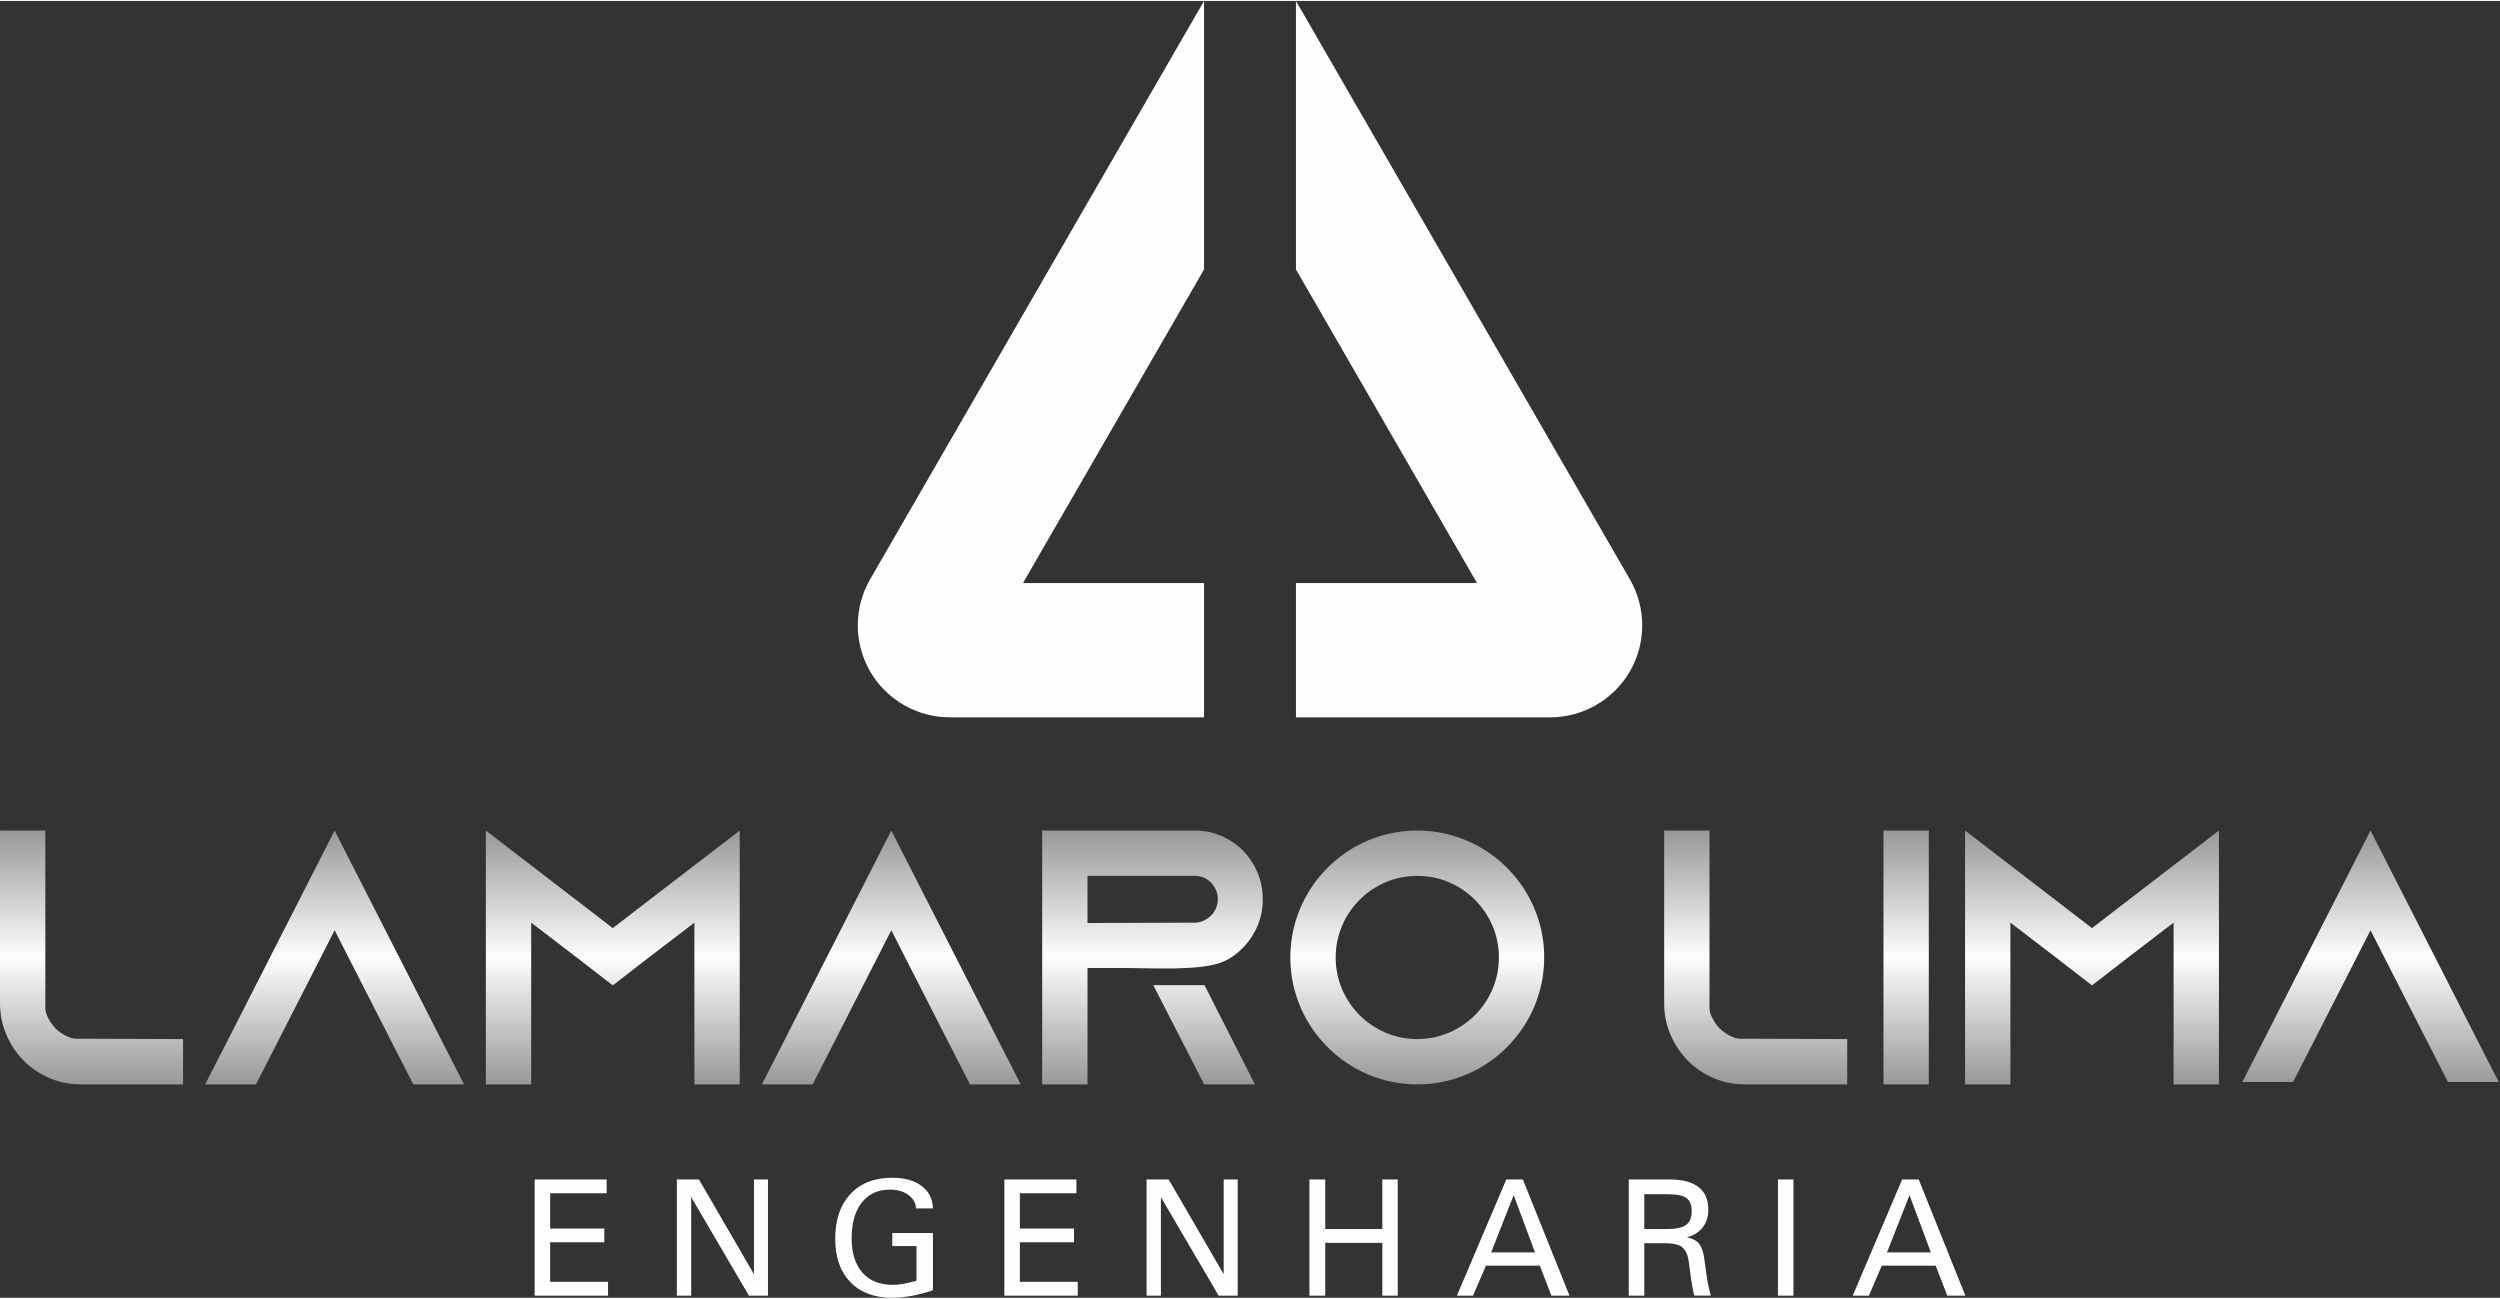
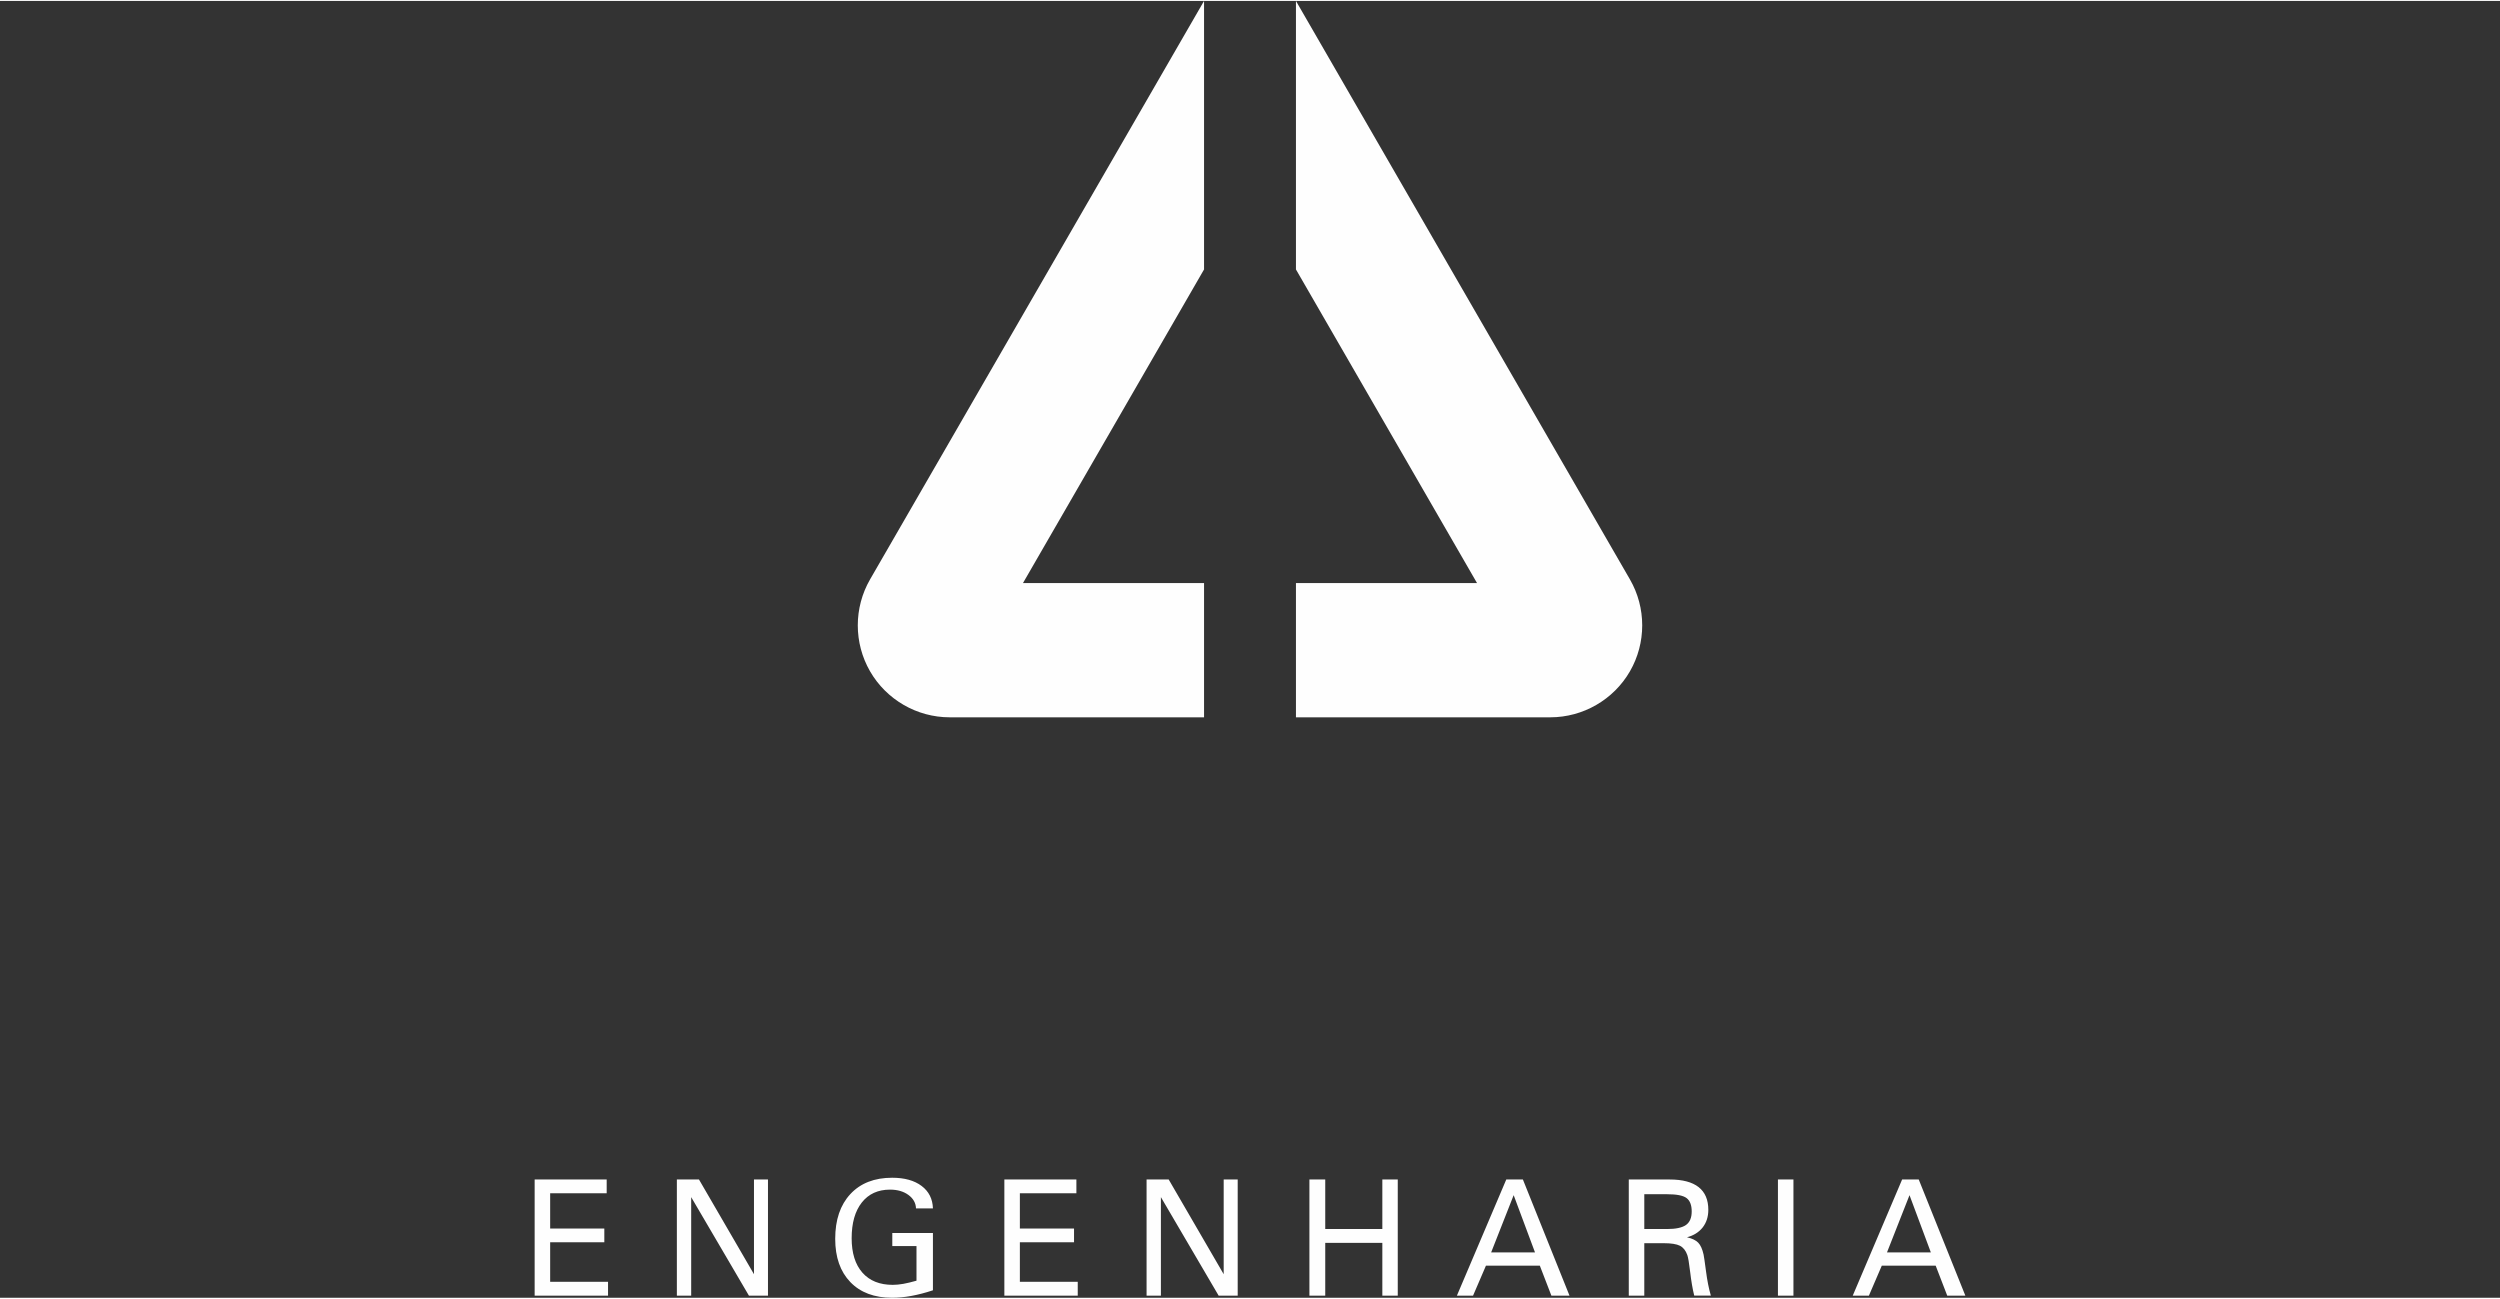
<svg xmlns="http://www.w3.org/2000/svg" xml:space="preserve" width="385px" height="200px" style="shape-rendering:geometricPrecision; text-rendering:geometricPrecision; image-rendering:optimizeQuality; fill-rule:evenodd; clip-rule:evenodd" viewBox="0 0 404073 209604">
  <rect x="0" y="0" width="404073" height="209604" fill="#333333" stroke="none" />
  <defs>
    <style type="text/css"> .fil2 {fill:#FEFEFE} .fil1 {fill:#FEFEFE;fill-rule:nonzero} .fil0 {fill:url(#id0);fill-rule:nonzero} </style>
    <linearGradient id="id0" gradientUnits="userSpaceOnUse" x1="202036" y1="175118" x2="202036" y2="134087">
      <stop offset="0" style="stop-color:#96989A" />
      <stop offset="0.502" style="stop-color:#FEFEFE" />
      <stop offset="1" style="stop-color:#96989A" />
    </linearGradient>
  </defs>
  <g id="Camada_x0020_1">
    <g id="_459920648">
-       <path class="fil0" d="M12309 167733c-863,-3 -1658,-430 -2364,-880 -695,-443 -1296,-1044 -1739,-1739 -450,-706 -879,-1485 -879,-2364l0 -28663 -7327 0 0 27960c0,1010 122,2030 342,2980 223,960 582,1890 1006,2765 625,1288 1453,2460 2452,3468 1008,1018 2173,1863 3468,2510 873,437 1805,783 2765,1006 949,220 1954,342 2980,342l16573 0 0 -7327 -17277 -59zm58952 59l-17175 -33704 -17174 33704 -3751 7327 8206 0 3751 -7327 8968 -17585 8968 17585 3751 7327 8206 0 -3751 -7327zm40972 -28077l-13189 10141 -13188 -10141 -7327 -5627 0 41031 7327 0 0 -26143 7210 5510 5979 4631 5979 -4631 7210 -5510 0 26143 7327 0 0 -41031 -7327 5627zm49003 28077l-17175 -33704 -17174 33704 -3751 7327 8206 0 3751 -7327 8968 -17585 8968 17585 3751 7327 8206 0 -3751 -7327zm36420 -12485c1295,-548 2413,-1397 3371,-2403 958,-1007 1717,-2173 2257,-3488 535,-1304 820,-2716 820,-4221 0,-1543 -294,-2990 -860,-4328 -566,-1338 -1355,-2533 -2364,-3556 -994,-1009 -2169,-1797 -3498,-2364 -1329,-567 -2775,-860 -4298,-860l-24638 0 0 41031 7327 0 0 -18815 6056 0c4197,0 12235,522 15826,-997zm-11252 3767l121 241 8102 15804 8206 0 -8154 -16045 -8275 0zm-10631 -10038l0 -7620 17311 0c645,0 1192,127 1631,351 440,225 769,470 1006,713 136,139 304,339 469,586 168,252 328,561 449,909 124,356 196,768 196,1221 -1,749 -212,1440 -606,2042 -398,610 -945,1073 -1622,1387 -232,107 -484,209 -742,264 -249,52 -528,87 -781,88l-17311 59zm53300 -14947c-2276,0 -4441,363 -6477,1045 -2048,686 -3928,1671 -5627,2921 -1701,1251 -3199,2741 -4445,4435 -1255,1706 -2235,3589 -2921,5637 -682,2036 -1045,4201 -1045,6477 0,2276 363,4441 1045,6477 686,2048 1671,3928 2921,5627 1251,1702 2745,3194 4445,4445 1700,1250 3579,2235 5627,2921 2036,682 4201,1045 6477,1045 2276,0 4441,-363 6477,-1045 2048,-686 3931,-1666 5637,-2921 1695,-1246 3184,-2744 4435,-4445 1250,-1699 2235,-3579 2921,-5627 682,-2036 1045,-4201 1045,-6477 0,-2276 -363,-4441 -1045,-6477 -686,-2048 -1666,-3932 -2921,-5637 -1246,-1695 -2740,-3189 -4435,-4435 -1706,-1255 -3589,-2235 -5637,-2921 -2036,-682 -4201,-1045 -6477,-1045zm0 33704c-1827,0 -3543,-360 -5129,-1036 -1581,-673 -2990,-1631 -4191,-2833 -1202,-1202 -2160,-2611 -2833,-4191 -675,-1585 -1035,-3302 -1035,-5129 0,-1827 361,-3543 1035,-5129 675,-1590 1638,-2992 2833,-4191 1199,-1204 2612,-2156 4191,-2833 1587,-681 3302,-1035 5129,-1035 1827,0 3537,351 5129,1035 1592,684 2985,1627 4191,2833 1206,1206 2149,2599 2833,4191 684,1592 1036,3302 1036,5129 0,1827 -354,3542 -1036,5129 -677,1579 -1628,2992 -2833,4191 -1199,1195 -2602,2158 -4191,2833 -1586,674 -3302,1036 -5129,1036zm52214 -59c-868,-3 -1656,-427 -2364,-880 -697,-445 -1294,-1042 -1739,-1739 -452,-708 -879,-1485 -879,-2364l0 -28663 -7327 0 0 27960c0,1015 119,2028 342,2980 225,963 580,1887 1006,2765 628,1290 1451,2457 2452,3468 1011,1020 2173,1863 3468,2510 873,437 1802,781 2765,1006 951,223 1954,342 2980,342l16573 0 0 -7327 -17277 -59zm30465 7385l0 -41031 -7327 0 0 41031 7327 0zm39565 -35404l-13189 10141 -13188 -10141 -7327 -5627 0 41031 7327 0 0 -26143 7210 5510 5979 4631 5979 -4631 7210 -5510 0 26143 7327 0 0 -41031 -7327 5627zm49003 28077l-17175 -33704 -17174 33704 -3751 7327 8206 0 3751 -7327 8968 -17585 8968 17585 3751 7327 8206 0 -3751 -7327z" />
      <path class="fil1" d="M86415 209261l0 -18772 11643 0 0 2229 -9136 0 0 5700 8754 0 0 2216 -8754 0 0 6387 9354 0 0 2242 -11860 0zm22986 0l0 -18772 3575 0 8889 15310 0 -15310 2263 0 0 18772 -3080 0 -9332 -15923 0 15923 -2316 0zm41389 -865c-1229,408 -2389,708 -3475,908 -1086,200 -2125,300 -3119,300 -2876,0 -5127,-843 -6756,-2533 -1629,-1690 -2446,-4019 -2446,-6986 0,-3076 817,-5487 2455,-7246 1637,-1755 3889,-2633 6747,-2633 2002,0 3593,443 4761,1325 1173,882 1781,2089 1833,3627l-2737 0c-31,-873 -443,-1599 -1225,-2172 -786,-574 -1777,-860 -2976,-860 -1942,0 -3462,695 -4557,2081 -1095,1390 -1642,3314 -1642,5773 0,2394 578,4249 1738,5566 1160,1316 2794,1972 4909,1972 526,0 1095,-57 1712,-165 617,-113 1321,-282 2120,-509l0 -5591 -3910 0 0 -2112 6568 0 0 9254zm11543 865l0 -18772 11643 0 0 2229 -9136 0 0 5700 8754 0 0 2216 -8754 0 0 6387 9354 0 0 2242 -11861 0zm22987 0l0 -18772 3575 0 8889 15310 0 -15310 2264 0 0 18772 -3080 0 -9332 -15923 0 15923 -2315 0zm28878 0l-2559 0 0 -18772 2559 0 0 8002 9228 0 0 -8002 2493 0 0 18772 -2493 0 0 -8529 -9228 0 0 8529zm33904 -6986l-3449 -9254 -3641 9254 7090 0zm-10014 6986l-2611 0 7981 -18772 2685 0 7533 18772 -2928 0 -1868 -4848 -8706 0 -2085 4848zm31345 -10766c1442,0 2467,-222 3080,-660 613,-443 917,-1169 917,-2177 0,-1021 -274,-1738 -821,-2159 -548,-422 -1607,-630 -3176,-630l-3667 0 0 5626 3667 0zm-6174 10766l0 -18772 6617 0c2072,0 3628,412 4675,1234 1043,825 1564,2046 1564,3666 0,1121 -304,2068 -908,2845 -608,773 -1455,1308 -2541,1594 825,187 1429,478 1816,874 382,395 673,1038 869,1929 61,278 191,1177 391,2689 195,1516 461,2828 782,3941l-2685 0c-265,-1060 -482,-2329 -656,-3806 -174,-1477 -330,-2398 -465,-2763 -256,-721 -652,-1216 -1190,-1494 -539,-274 -1412,-413 -2615,-413l-3146 0 0 8477 -2507 0zm26614 0l-2506 0 0 -18772 2506 0 0 18772zm22210 -6986l-3450 -9254 -3641 9254 7090 0zm-10014 6986l-2611 0 7981 -18772 2685 0 7533 18772 -2928 0 -1868 -4848 -8706 0 -2085 4848z" />
      <g>
        <path class="fil2" d="M194609 0l-53981 93496c-2646,4583 -2646,10277 0,14859 2645,4583 7576,7431 12869,7431l41112 0 0 -21700 -29265 0 29265 -50688 0 -43397z" />
        <path class="fil2" d="M209464 0l53981 93496c2646,4583 2646,10277 0,14859 -2645,4583 -7576,7431 -12869,7431l-41112 0 0 -21700 29265 0 -29265 -50688 0 -43397z" />
      </g>
    </g>
  </g>
</svg>